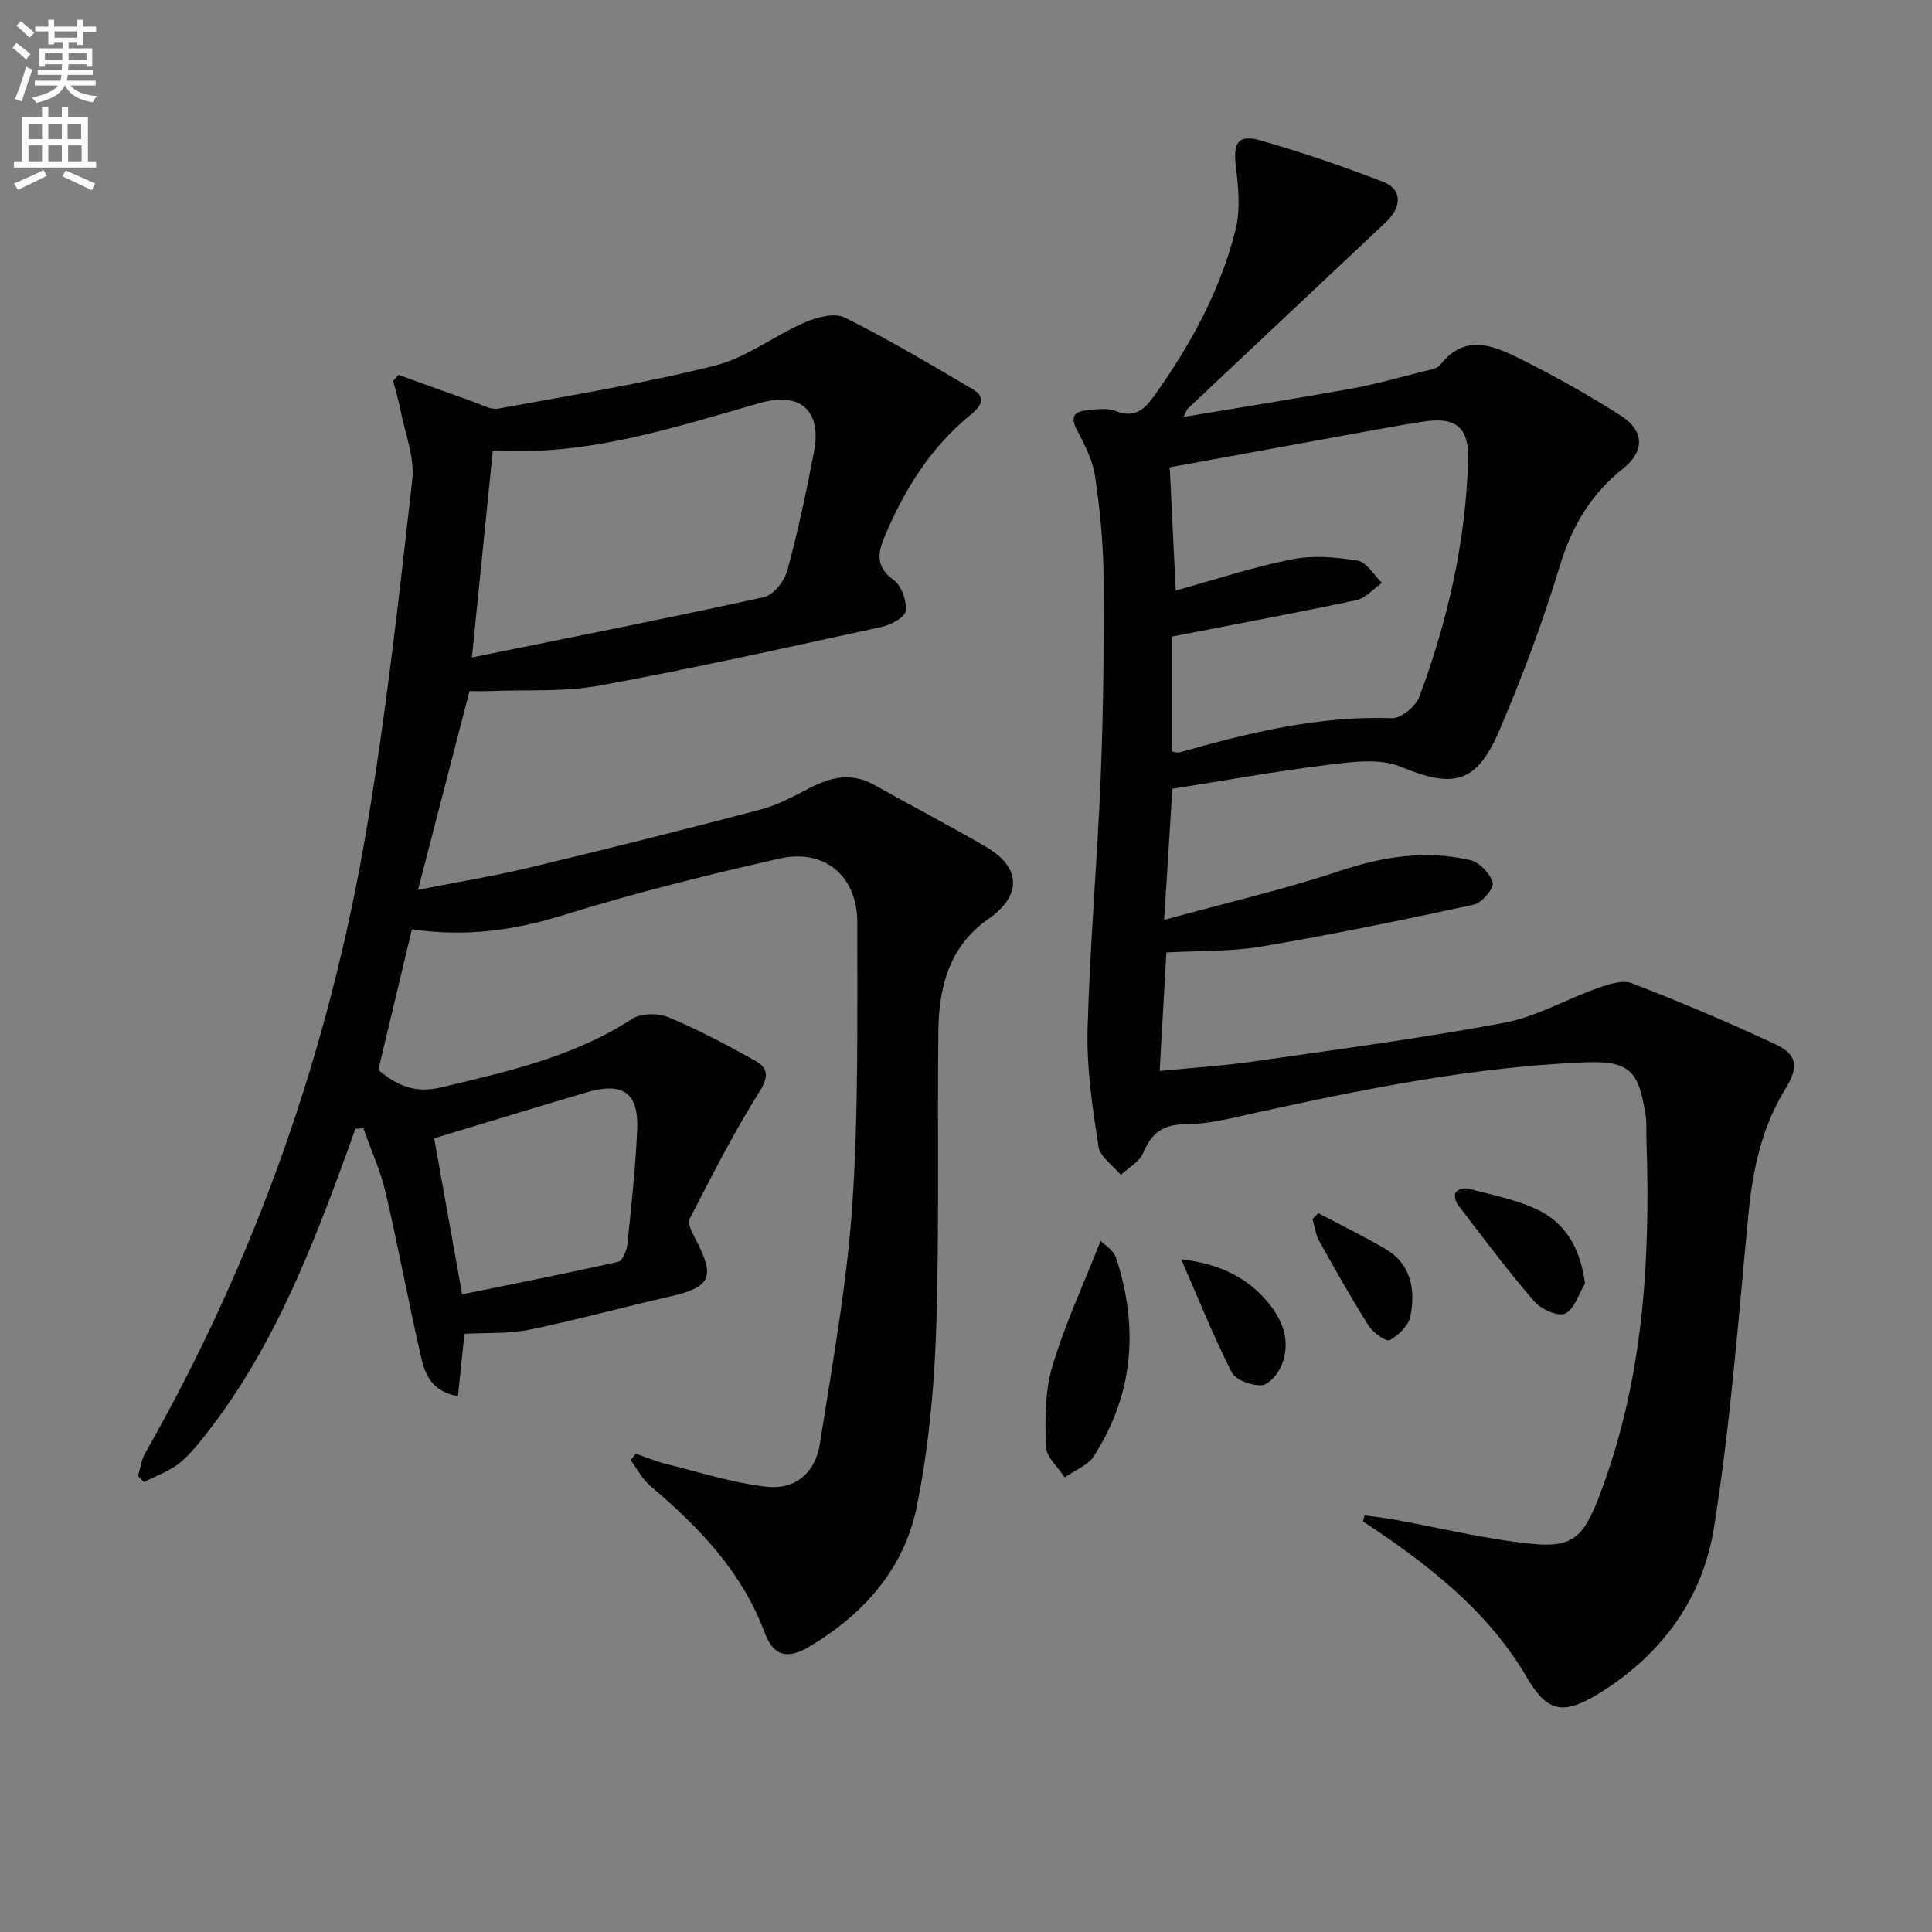
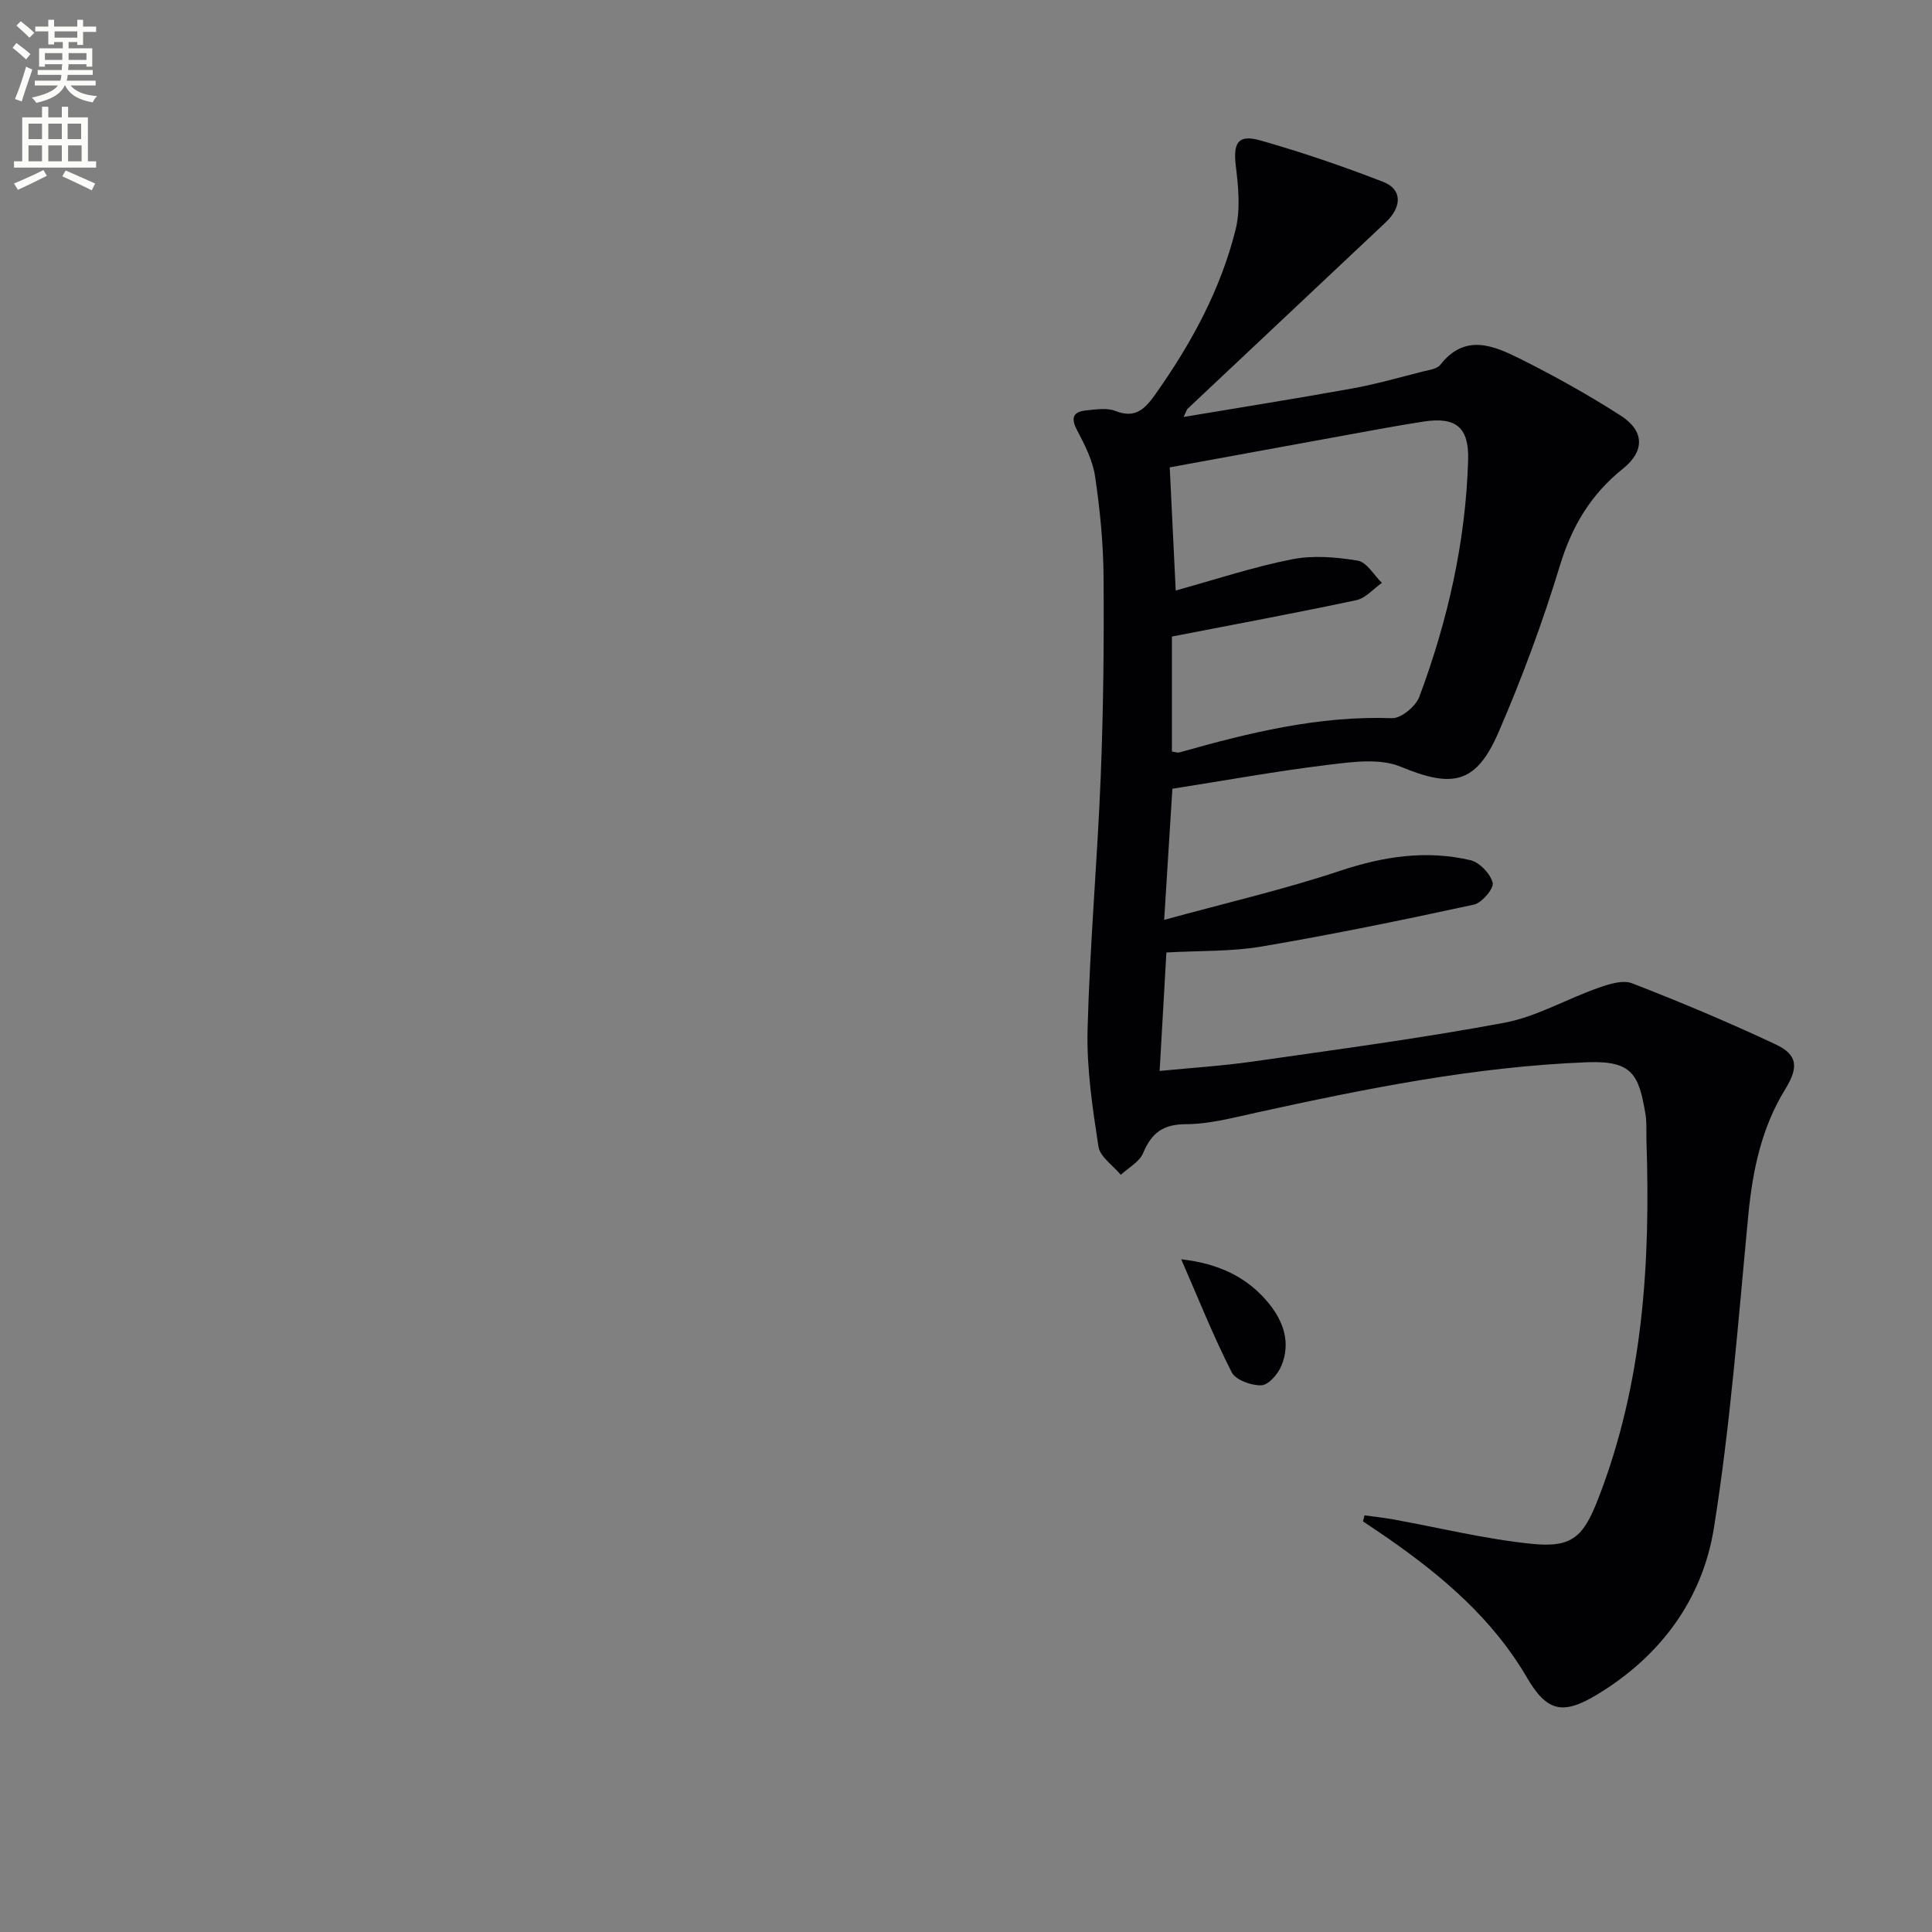
<svg xmlns="http://www.w3.org/2000/svg" enable-background="new 0 0 400 400" viewBox="0 0 400 400">
  <rect x="0" y="0" width="400" height="400" fill="#808080" stroke="none" />
  <path d="m2.6 9.9.8-1c.9.7 1.9 1.4 2.9 2.3l-.9 1.1c-1.1-1-2-1.8-2.8-2.4zm.5 10.6c.9-2.1 1.6-4.3 2.3-6.7.4.2.8.4 1.3.6-.7 2.1-1.5 4.3-2.2 6.6zm.3-15.2.9-.9c1 .8 2 1.6 2.8 2.4l-1 1c-.9-.9-1.8-1.7-2.7-2.5zm12.6-1.2h1.2v1.4h2.7v1.1h-2.7v2.7h-1.2v-.6h-1.8v1.3h4.9v3.8h-1.2v-.5h-3.7c0 .4-.1.9-.1 1.2h5.1v1h-5.2c0 .5-.1.9-.2 1.2h6v1h-5.2c1.1 1.3 2.9 2 5.5 2.2-.4.4-.7.8-.9 1.3-2.9-.5-4.8-1.6-5.7-3.5h-.1c-.8 1.7-2.7 2.9-5.9 3.6-.2-.4-.6-.8-.9-1.1 2.8-.6 4.6-1.4 5.4-2.5h-4.8v-1h5.3c.1-.3.2-.7.2-1.2h-4.9v-1h5c0-.4 0-.8.1-1.2h-3.6v.5h-1.2v-3.8h4.9v-1.3h-1.8v.5h-1.2v-2.7h-2.7v-1h2.7v-1.4h1.2v1.4h4.8zm-6.7 8.3h3.6c0-.4 0-.9 0-1.4h-3.6zm1.9-4.6h4.8v-1.3h-4.7v1.3zm6.7 3.2h-3.7v1.4h3.7z" fill="#fbfcfa" />
  <path d="m8.7 22.1h1.3v2.2h2.8v-2.2h1.3v2.2h4.1v9.1h1.7v1.3h-17v-1.3h1.7v-9.1h4.1zm.3 13.1.7 1.2c-1.8.9-3.8 1.9-6 2.9-.2-.4-.5-.8-.8-1.3 2.3-1 4.4-1.9 6.1-2.8zm-3.1-6.4h2.8v-3.2h-2.8zm0 4.6h2.8v-3.3h-2.8zm4.1-4.6h2.8v-3.2h-2.8zm0 4.6h2.8v-3.3h-2.8zm3.6 1.9c2.1.9 4.1 1.8 6.1 2.7l-.7 1.4c-2.2-1.1-4.2-2-6.1-2.9zm3.2-9.7h-2.8v3.2h2.8zm-2.7 7.8h2.8v-3.3h-2.8z" fill="#fbfcfa" />
  <g fill="#010104">
-     <path d="m85.28 192.4c-2.31 9.69-4.6 19.31-6.95 29.12 3.72 3.09 7.4 4.94 12.95 3.62 13.76-3.27 27.46-6.32 39.6-14.2 1.86-1.21 5.39-1.22 7.55-.32 6.12 2.55 12.01 5.7 17.82 8.92 2.62 1.45 3.07 3.16 1.04 6.4-5.35 8.5-9.92 17.5-14.52 26.44-.5.98.63 3 1.34 4.37 4.02 7.71 3.01 9.77-5.41 11.68-9.71 2.2-19.31 4.87-29.06 6.86-4.31.88-8.86.61-13.48.87-.4 3.82-.86 8.24-1.35 12.89-5.48-.94-6.81-4.59-7.61-8.01-2.63-11.31-4.7-22.75-7.34-34.05-1.07-4.57-3.05-8.93-4.62-13.39-.55.03-1.11.07-1.66.1-1.18 3.27-2.33 6.55-3.55 9.8-6.86 18.43-14.39 36.52-26.5 52.29-1.92 2.5-3.88 5.09-6.29 7.07-2.13 1.74-4.92 2.68-7.42 3.98-.41-.41-.83-.82-1.24-1.22.48-1.59.67-3.34 1.47-4.75 22.94-40.26 38.06-83.37 45.8-128.94 4.08-24.03 6.76-48.32 9.5-72.55.53-4.71-1.52-9.73-2.46-14.59-.39-2-.99-3.96-1.5-5.94.37-.41.74-.83 1.11-1.24 5.2 1.87 10.39 3.77 15.6 5.61 1.66.59 3.51 1.67 5.07 1.38 15-2.75 30.09-5.2 44.86-8.91 6.53-1.64 12.29-6.2 18.61-8.94 2.49-1.08 6.16-2.04 8.26-1 9.05 4.51 17.77 9.69 26.49 14.84 3.19 1.88 1.39 3.81-.61 5.44-8.18 6.72-13.56 15.39-17.62 25.03-1.5 3.56-1.85 6.32 1.88 9.03 1.62 1.18 2.71 4.32 2.48 6.4-.15 1.3-3.07 2.89-4.97 3.3-19.44 4.23-38.86 8.58-58.43 12.15-7.43 1.36-15.21.83-22.83 1.14-1.32.05-2.64.01-4.09.01-3.48 13.46-6.92 26.73-10.65 41.14 8.27-1.63 15.72-2.84 23.04-4.6 15.96-3.82 31.89-7.81 47.77-11.99 3.62-.95 7.04-2.81 10.39-4.54 4.39-2.27 8.66-3.18 13.26-.59 7.68 4.32 15.51 8.38 23.13 12.82 7.31 4.27 7.45 10.08.5 14.93-8.11 5.66-10.25 14.05-10.36 23.14-.24 20.66.22 41.33-.46 61.96-.41 12.22-1.59 24.56-4 36.52-2.58 12.79-10.89 22.22-22.08 28.94-4.7 2.82-7.58 2.14-9.43-2.82-4.72-12.65-13.65-21.87-23.66-30.35-1.67-1.41-2.74-3.54-4.08-5.34.36-.45.72-.9 1.07-1.35 2.07.72 4.1 1.59 6.22 2.12 6.87 1.7 13.71 3.89 20.69 4.72 6.09.72 10.26-2.81 11.22-9 2.56-16.39 5.57-32.79 6.69-49.31 1.31-19.4 1-38.92 1.04-58.4.02-9.7-6.74-15.45-16.13-13.33-14.89 3.38-29.75 7.04-44.31 11.58-10.35 3.26-20.59 4.72-31.78 3.06zm12.42-56.28c20.32-4.13 40.44-8.09 60.47-12.49 1.96-.43 4.23-3.31 4.82-5.47 2.21-8.13 3.97-16.4 5.55-24.69 1.62-8.48-2.87-12.42-11.22-10.03-17.96 5.13-35.77 11.01-54.86 9.81-.26-.02-.54.3-.45.25-1.43 14.04-2.82 27.82-4.31 42.62zm-2.02 131.86c11.08-2.26 21.73-4.36 32.32-6.74.87-.2 1.74-2.27 1.87-3.55.83-7.91 1.71-15.83 2.05-23.77.34-7.7-2.95-9.98-10.51-7.75-10.28 3.04-20.53 6.18-31.52 9.5 1.74 9.69 3.6 20.08 5.79 32.31z" />
    <path d="m245.05 86.33c12.15-2.04 23.58-3.85 34.97-5.91 4.89-.89 9.7-2.27 14.52-3.49 1.28-.32 2.97-.52 3.67-1.41 5.12-6.54 11.02-3.97 16.52-1.23 7.12 3.55 14.11 7.46 20.81 11.75 4.95 3.17 5.01 7.37.47 11-6.62 5.29-10.57 11.89-13.05 20.07-3.56 11.71-7.84 23.26-12.7 34.49-4.69 10.81-9.58 11.56-20.29 7.13-4.33-1.79-10.03-.98-14.99-.38-10.64 1.29-21.2 3.22-32.25 4.95-.5 7.94-1.05 16.83-1.7 27.15 12.78-3.51 24.82-6.29 36.5-10.18 8.95-2.98 17.78-4.31 26.89-2.18 1.9.44 4.15 2.8 4.62 4.68.29 1.17-2.23 4.16-3.88 4.52-14.58 3.16-29.2 6.17-43.91 8.67-6.33 1.08-12.88.85-19.76 1.24-.44 7.72-.9 15.77-1.4 24.53 6.56-.65 12.93-1.04 19.23-1.94 17.41-2.5 34.86-4.81 52.13-8.04 6.67-1.25 12.86-4.9 19.37-7.19 2.23-.79 5.12-1.74 7.08-.98 10.03 3.88 19.96 8.06 29.69 12.63 4.63 2.17 4.83 4.75 2 9.34-4.9 7.98-6.73 16.78-7.62 26.01-2.07 21.65-3.7 43.39-7.13 64.83-2.37 14.79-11.09 26.56-24.24 34.49-7.11 4.29-10.37 3.46-14.5-3.62-7.05-12.08-17.4-20.88-28.68-28.74-1.72-1.2-3.48-2.35-5.22-3.53.1-.42.21-.83.31-1.25 1.95.27 3.91.47 5.85.82 9.61 1.73 19.16 4.11 28.85 5.08 8.34.84 10.64-1.51 13.69-9.36 9.29-23.9 10.83-48.83 9.98-74.09-.06-1.83.1-3.7-.2-5.49-1.37-8.27-2.75-11.13-12.1-10.77-23.19.9-45.78 5.45-68.34 10.4-4.85 1.06-9.79 2.4-14.69 2.42-4.78.01-7.13 1.82-8.88 5.98-.76 1.83-3.03 3.03-4.62 4.51-1.61-1.95-4.31-3.73-4.63-5.87-1.23-8.01-2.46-16.16-2.25-24.23.46-17.44 2.02-34.86 2.72-52.3.55-13.8.7-27.62.59-41.42-.05-6.95-.74-13.94-1.76-20.82-.49-3.32-2.17-6.56-3.76-9.6-1.4-2.67-.61-3.79 2-4.04 1.98-.19 4.21-.57 5.95.12 4.26 1.68 6.21-.5 8.41-3.61 7.36-10.42 13.4-21.52 16.49-33.91 1.03-4.14.59-8.81.06-13.14-.59-4.83.41-6.67 5.06-5.35 8.61 2.45 17.11 5.35 25.46 8.59 3.94 1.53 3.91 5.17.49 8.39-13.68 12.89-27.38 25.77-41.07 38.65-.09.11-.12.29-.76 1.63zm-2.42 69.27c.87.12 1.22.27 1.51.19 14.41-4.07 28.85-7.64 44.05-7.1 1.89.07 4.92-2.44 5.66-4.41 5.89-15.78 9.6-32.08 10.11-48.98.21-6.8-2.48-9.05-9.22-8.02-5.41.83-10.79 1.86-16.17 2.83-12.32 2.24-24.64 4.5-36.39 6.65.41 8.5.82 16.91 1.24 25.5 8.01-2.21 15.9-4.84 24-6.45 4.39-.88 9.2-.48 13.67.26 1.88.31 3.36 3 5.02 4.61-1.76 1.23-3.37 3.16-5.3 3.58-12.54 2.66-25.14 5-38.18 7.53z" />
-     <path d="m227.87 256.91c.71.75 2.67 1.89 3.2 3.5 4.68 14.32 3.68 28.17-4.56 41.02-1.26 1.97-4.01 2.99-6.07 4.45-1.37-2.13-3.82-4.21-3.89-6.38-.19-5.53-.23-11.37 1.32-16.59 2.56-8.64 6.42-16.89 10-26z" />
-     <path d="m328.16 265.73c-1.33 2.19-2.22 5.39-4.14 6.24-1.52.67-5.01-.94-6.42-2.58-5.51-6.39-10.57-13.18-15.71-19.88-.51-.66-.87-2.02-.53-2.6.35-.59 1.75-1.04 2.51-.84 4.62 1.2 9.39 2.14 13.73 4.04 6.3 2.74 9.53 7.96 10.56 15.62z" />
    <path d="m244.56 260.72c7.83.89 13.73 3.74 18.1 9.09 3.1 3.8 4.6 8.2 2.65 12.94-.71 1.71-2.67 4-4.13 4.06-2.09.08-5.36-1.09-6.18-2.71-3.86-7.61-7.03-15.56-10.44-23.38z" />
-     <path d="m272.94 251.18c4.65 2.45 9.39 4.74 13.91 7.41 5.35 3.16 6.22 8.45 5.17 13.91-.37 1.93-2.44 3.96-4.27 4.96-.74.4-3.45-1.5-4.35-2.93-3.64-5.74-6.97-11.67-10.28-17.6-.75-1.35-.93-3.01-1.38-4.52.4-.42.8-.82 1.2-1.23z" />
  </g>
</svg>